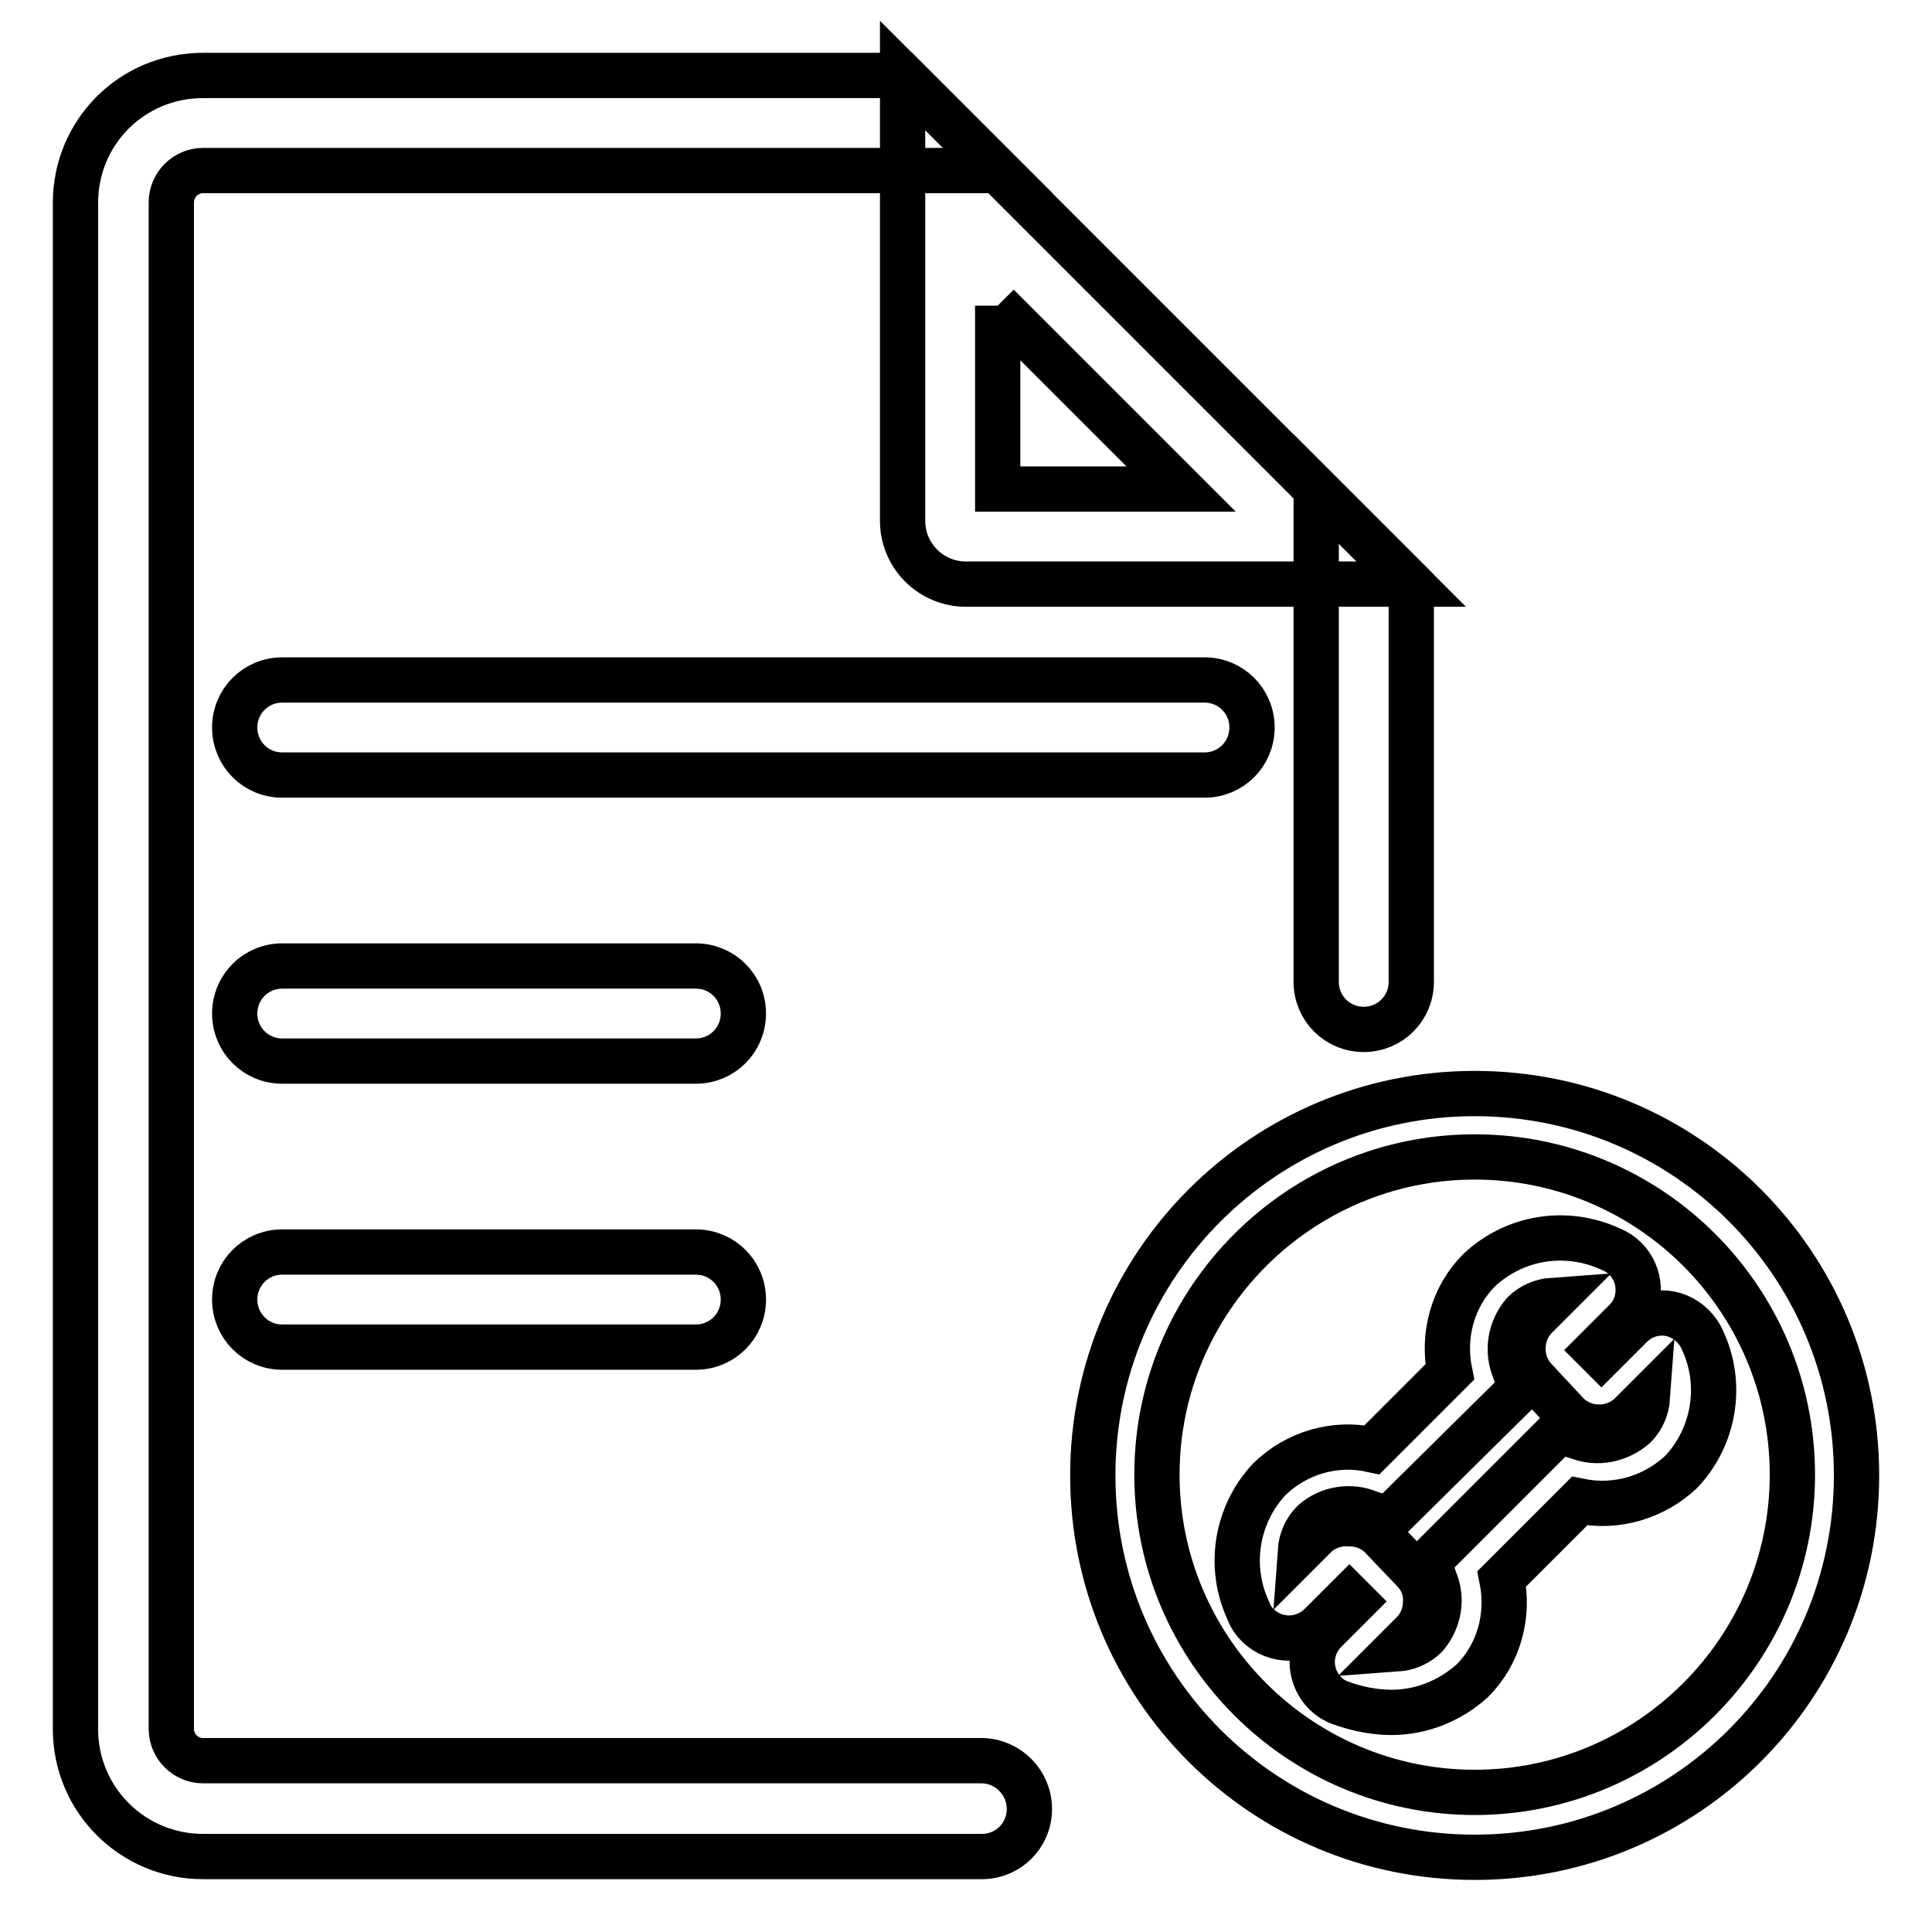
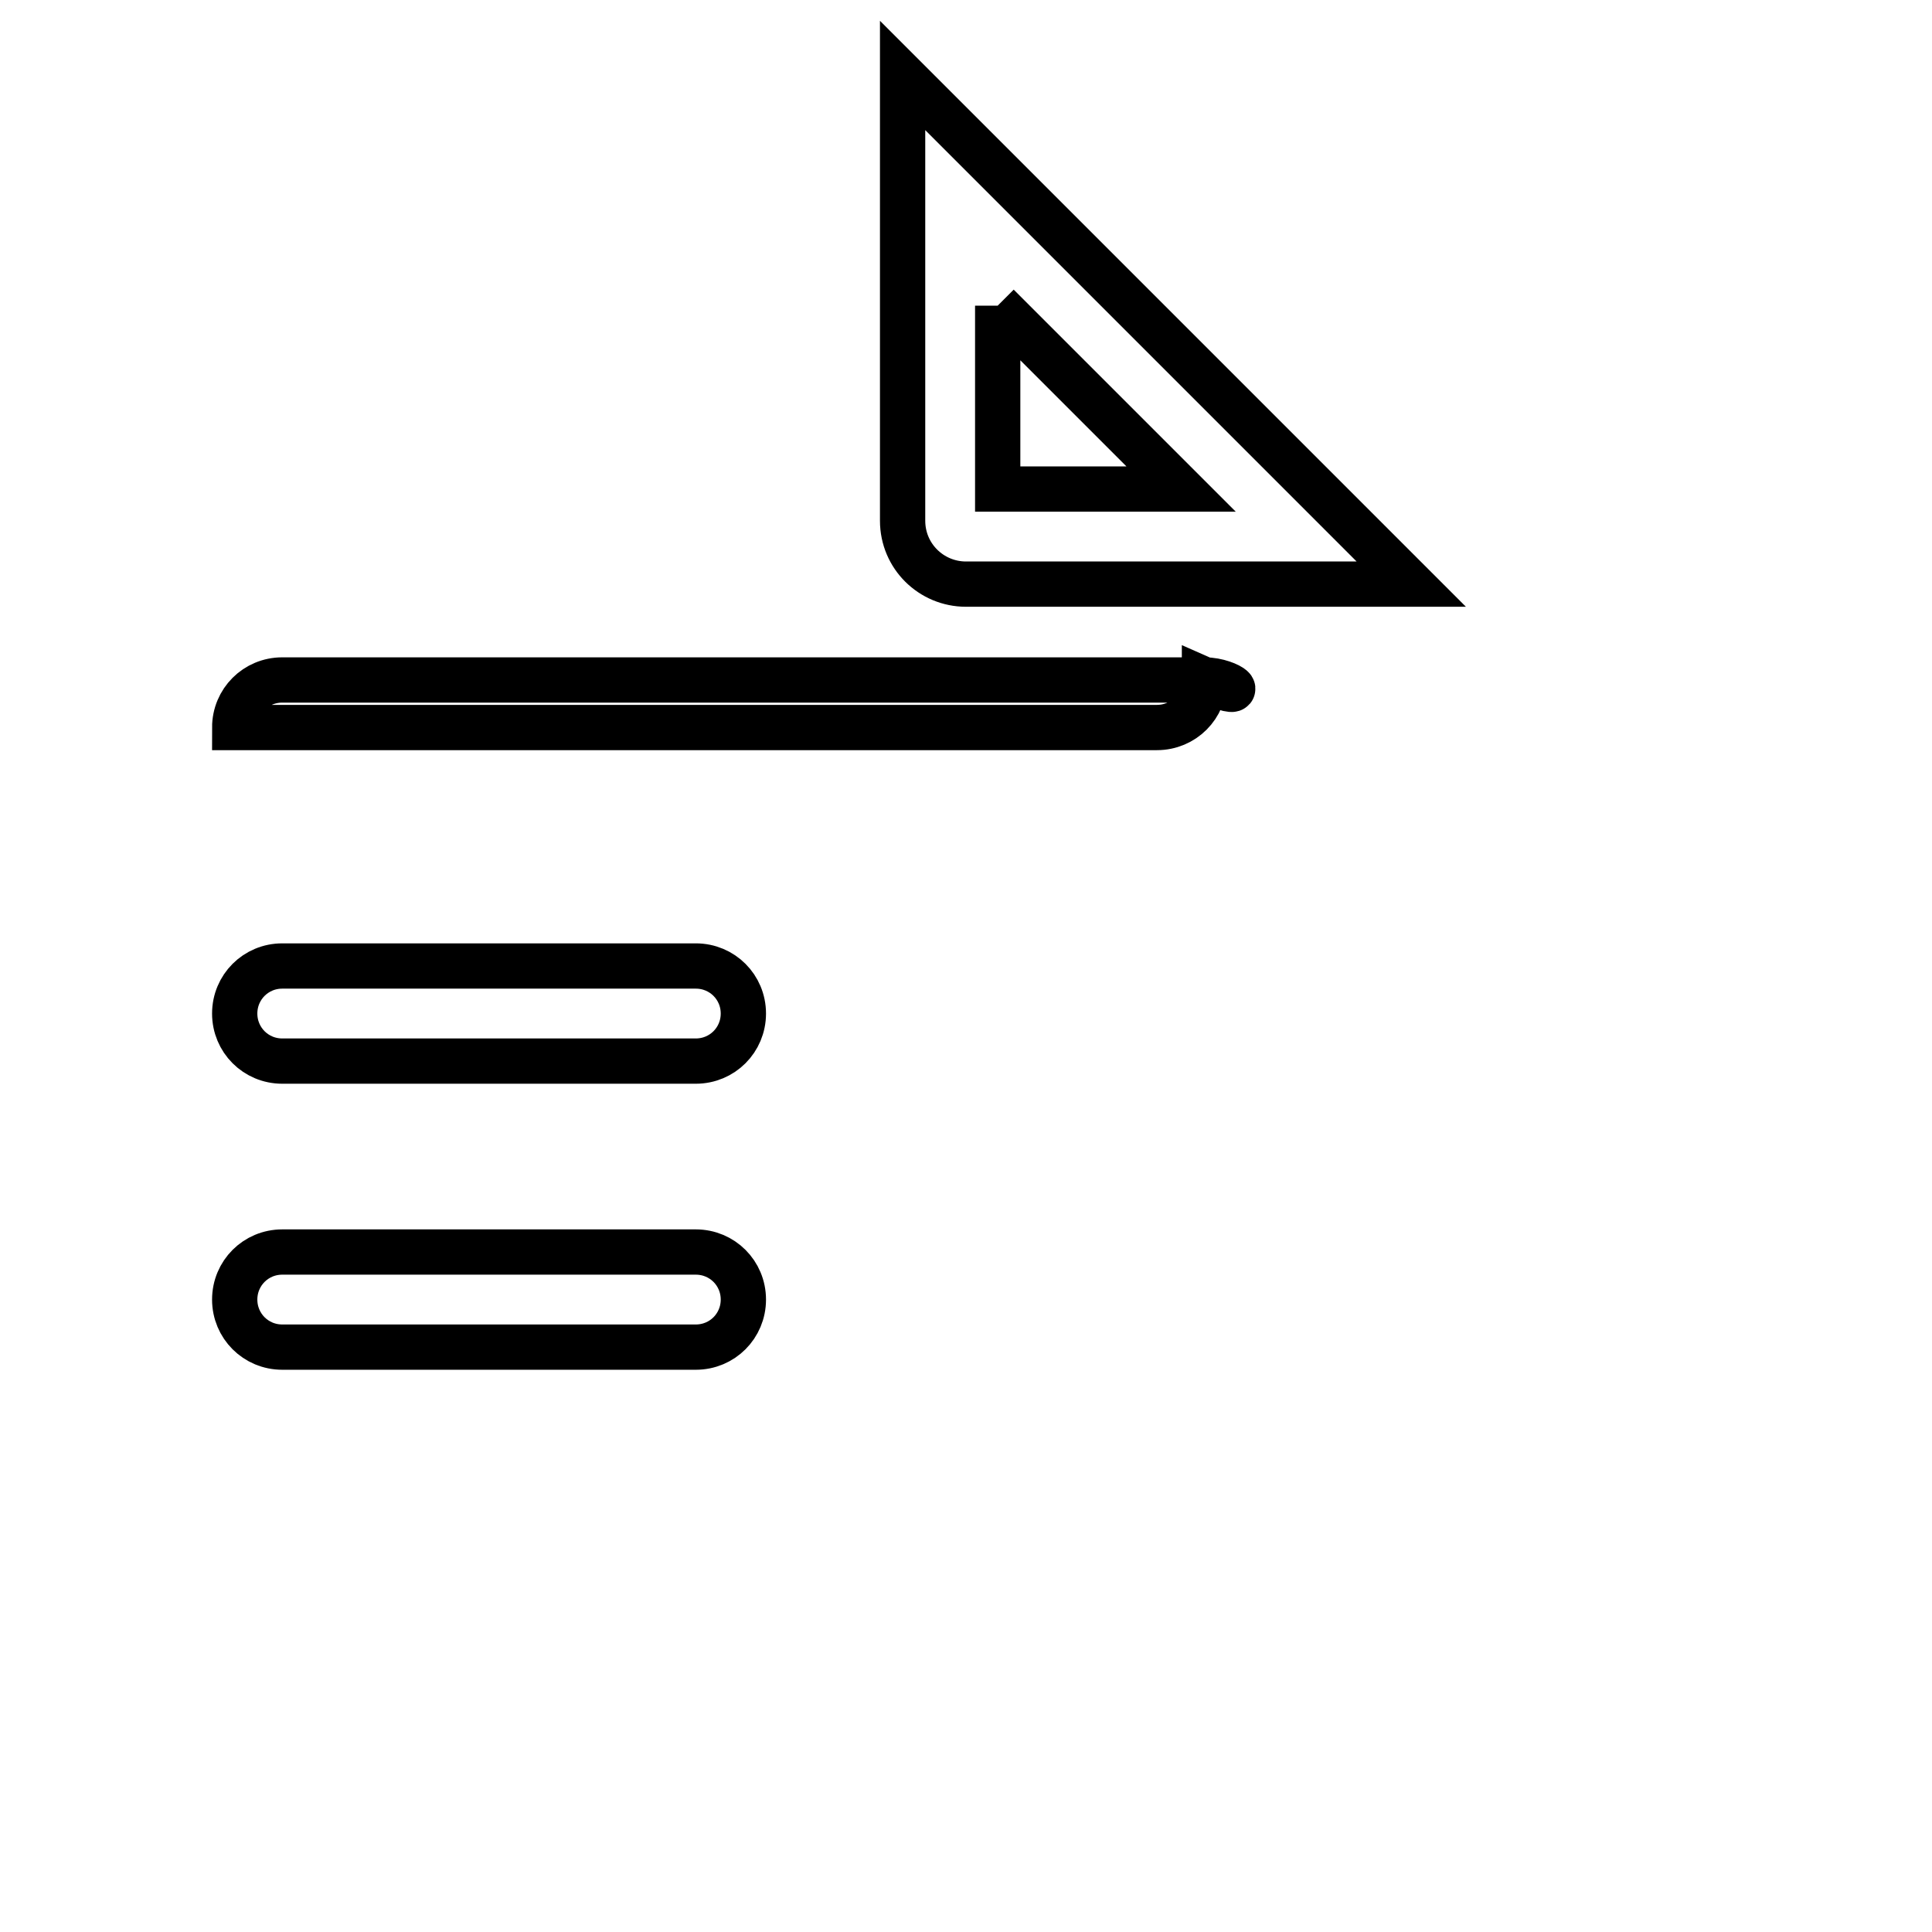
<svg xmlns="http://www.w3.org/2000/svg" version="1.1" x="0px" y="0px" viewBox="0 0 256 256" enable-background="new 0 0 256 256" xml:space="preserve">
  <g>
-     <path stroke-width="6" fill-opacity="0" stroke="#000000" d="M159.6,90.1H37.4c-3.5,0-6.3,2.8-6.3,6.3c0,3.5,2.8,6.3,6.3,6.3h122.2c3.5,0,6.3-2.8,6.3-6.3 C165.9,92.9,163.1,90.1,159.6,90.1z M92.2,128H37.4c-3.5,0-6.3,2.8-6.3,6.3s2.8,6.3,6.3,6.3h54.8c3.5,0,6.3-2.8,6.3-6.3 S95.7,128,92.2,128z M92.2,165.9H37.4c-3.5,0-6.3,2.8-6.3,6.3s2.8,6.3,6.3,6.3h54.8c3.5,0,6.3-2.8,6.3-6.3S95.7,165.9,92.2,165.9z  M132.2,40.5l24.3,24.3h-24.3V40.5 M119.6,10v59c0,4.7,3.8,8.4,8.4,8.4h59L119.6,10z" />
-     <path stroke-width="6" fill-opacity="0" stroke="#000000" d="M136.4,239.7c0,3.5-2.8,6.3-6.3,6.3H26.9c-9.3,0-16.9-7.5-16.9-16.9V26.9C10,17.5,17.5,10,26.9,10h92.7 l12.6,12.6H26.9c-2.3,0-4.2,1.9-4.2,4.2v202.3c0,2.3,1.9,4.2,4.2,4.2h103.3C133.6,233.4,136.4,236.2,136.4,239.7L136.4,239.7z  M187,77.4v52.7c0,3.5-2.8,6.3-6.3,6.3s-6.3-2.8-6.3-6.3V64.8L187,77.4z M184.4,226.9c-2.4,0-4.7-0.5-6.9-1.3 c-1.8-0.7-3.1-2.3-3.5-4.2c-0.4-1.9,0.2-3.9,1.6-5.3l3.9-3.9l-0.7-0.7l-3.9,3.9c-2.3,2.2-5.9,2.2-8.2,0c-0.6-0.6-1-1.2-1.3-2 c-2.7-5.8-1.6-12.7,2.8-17.4c3.6-3.5,8.7-5,13.6-3.9l10.3-10.3c-1-4.9,0.4-10,3.9-13.5c4.7-4.4,11.5-5.5,17.4-2.8 c3,1.2,4.4,4.5,3.3,7.5c-0.3,0.8-0.7,1.4-1.3,2l-3.9,3.9l0.7,0.7l3.9-3.9c2.3-2.3,5.9-2.3,8.2,0c0.6,0.6,1,1.2,1.3,1.9 c2.7,5.8,1.6,12.7-2.8,17.4c-3.6,3.4-8.6,4.9-13.5,3.9l-10.3,10.3c1,4.9-0.4,10-3.9,13.5C192.1,225.4,188.3,226.9,184.4,226.9 L184.4,226.9z M178.8,201.9c1.6,0,3.1,0.6,4.2,1.7l4.2,4.4c1.1,1.1,1.8,2.6,1.7,4.2c0,1.6-0.6,3.1-1.7,4.2l-2.1,2.1 c1.4-0.1,2.8-0.7,3.8-1.7c1.8-2.1,2.3-5,1.2-7.5l-0.8-2.4l17.3-17.3l2.5,0.8c2.6,1,5.4,0.4,7.5-1.4c1-1,1.6-2.4,1.7-3.8l-2.2,2.2 c-1.1,1.1-2.6,1.7-4.2,1.7c-1.6,0-3.1-0.6-4.2-1.7l-4.2-4.5c-1.1-1.1-1.7-2.6-1.7-4.2c0-1.6,0.6-3.1,1.7-4.2l2.2-2.2 c-1.4,0.1-2.8,0.7-3.8,1.7c-1.8,2.1-2.3,5-1.2,7.6l0.8,2.4L184,201.3l-2.5-0.8c-2.5-1.1-5.5-0.6-7.5,1.2c-1,1-1.6,2.4-1.7,3.8 l2.2-2.2C175.7,202.3,177.2,201.8,178.8,201.9L178.8,201.9z" />
-     <path stroke-width="6" fill-opacity="0" stroke="#000000" d="M195.4,153.3c23.3,0,42.1,18.9,42.1,42.1s-18.9,42.1-42.1,42.1s-42.1-18.9-42.1-42.1 S172.2,153.3,195.4,153.3 M195.4,144.9c-27.9,0-50.6,22.6-50.6,50.6s22.6,50.6,50.6,50.6s50.6-22.6,50.6-50.6 S223.4,144.9,195.4,144.9z" />
+     <path stroke-width="6" fill-opacity="0" stroke="#000000" d="M159.6,90.1H37.4c-3.5,0-6.3,2.8-6.3,6.3h122.2c3.5,0,6.3-2.8,6.3-6.3 C165.9,92.9,163.1,90.1,159.6,90.1z M92.2,128H37.4c-3.5,0-6.3,2.8-6.3,6.3s2.8,6.3,6.3,6.3h54.8c3.5,0,6.3-2.8,6.3-6.3 S95.7,128,92.2,128z M92.2,165.9H37.4c-3.5,0-6.3,2.8-6.3,6.3s2.8,6.3,6.3,6.3h54.8c3.5,0,6.3-2.8,6.3-6.3S95.7,165.9,92.2,165.9z  M132.2,40.5l24.3,24.3h-24.3V40.5 M119.6,10v59c0,4.7,3.8,8.4,8.4,8.4h59L119.6,10z" />
  </g>
</svg>